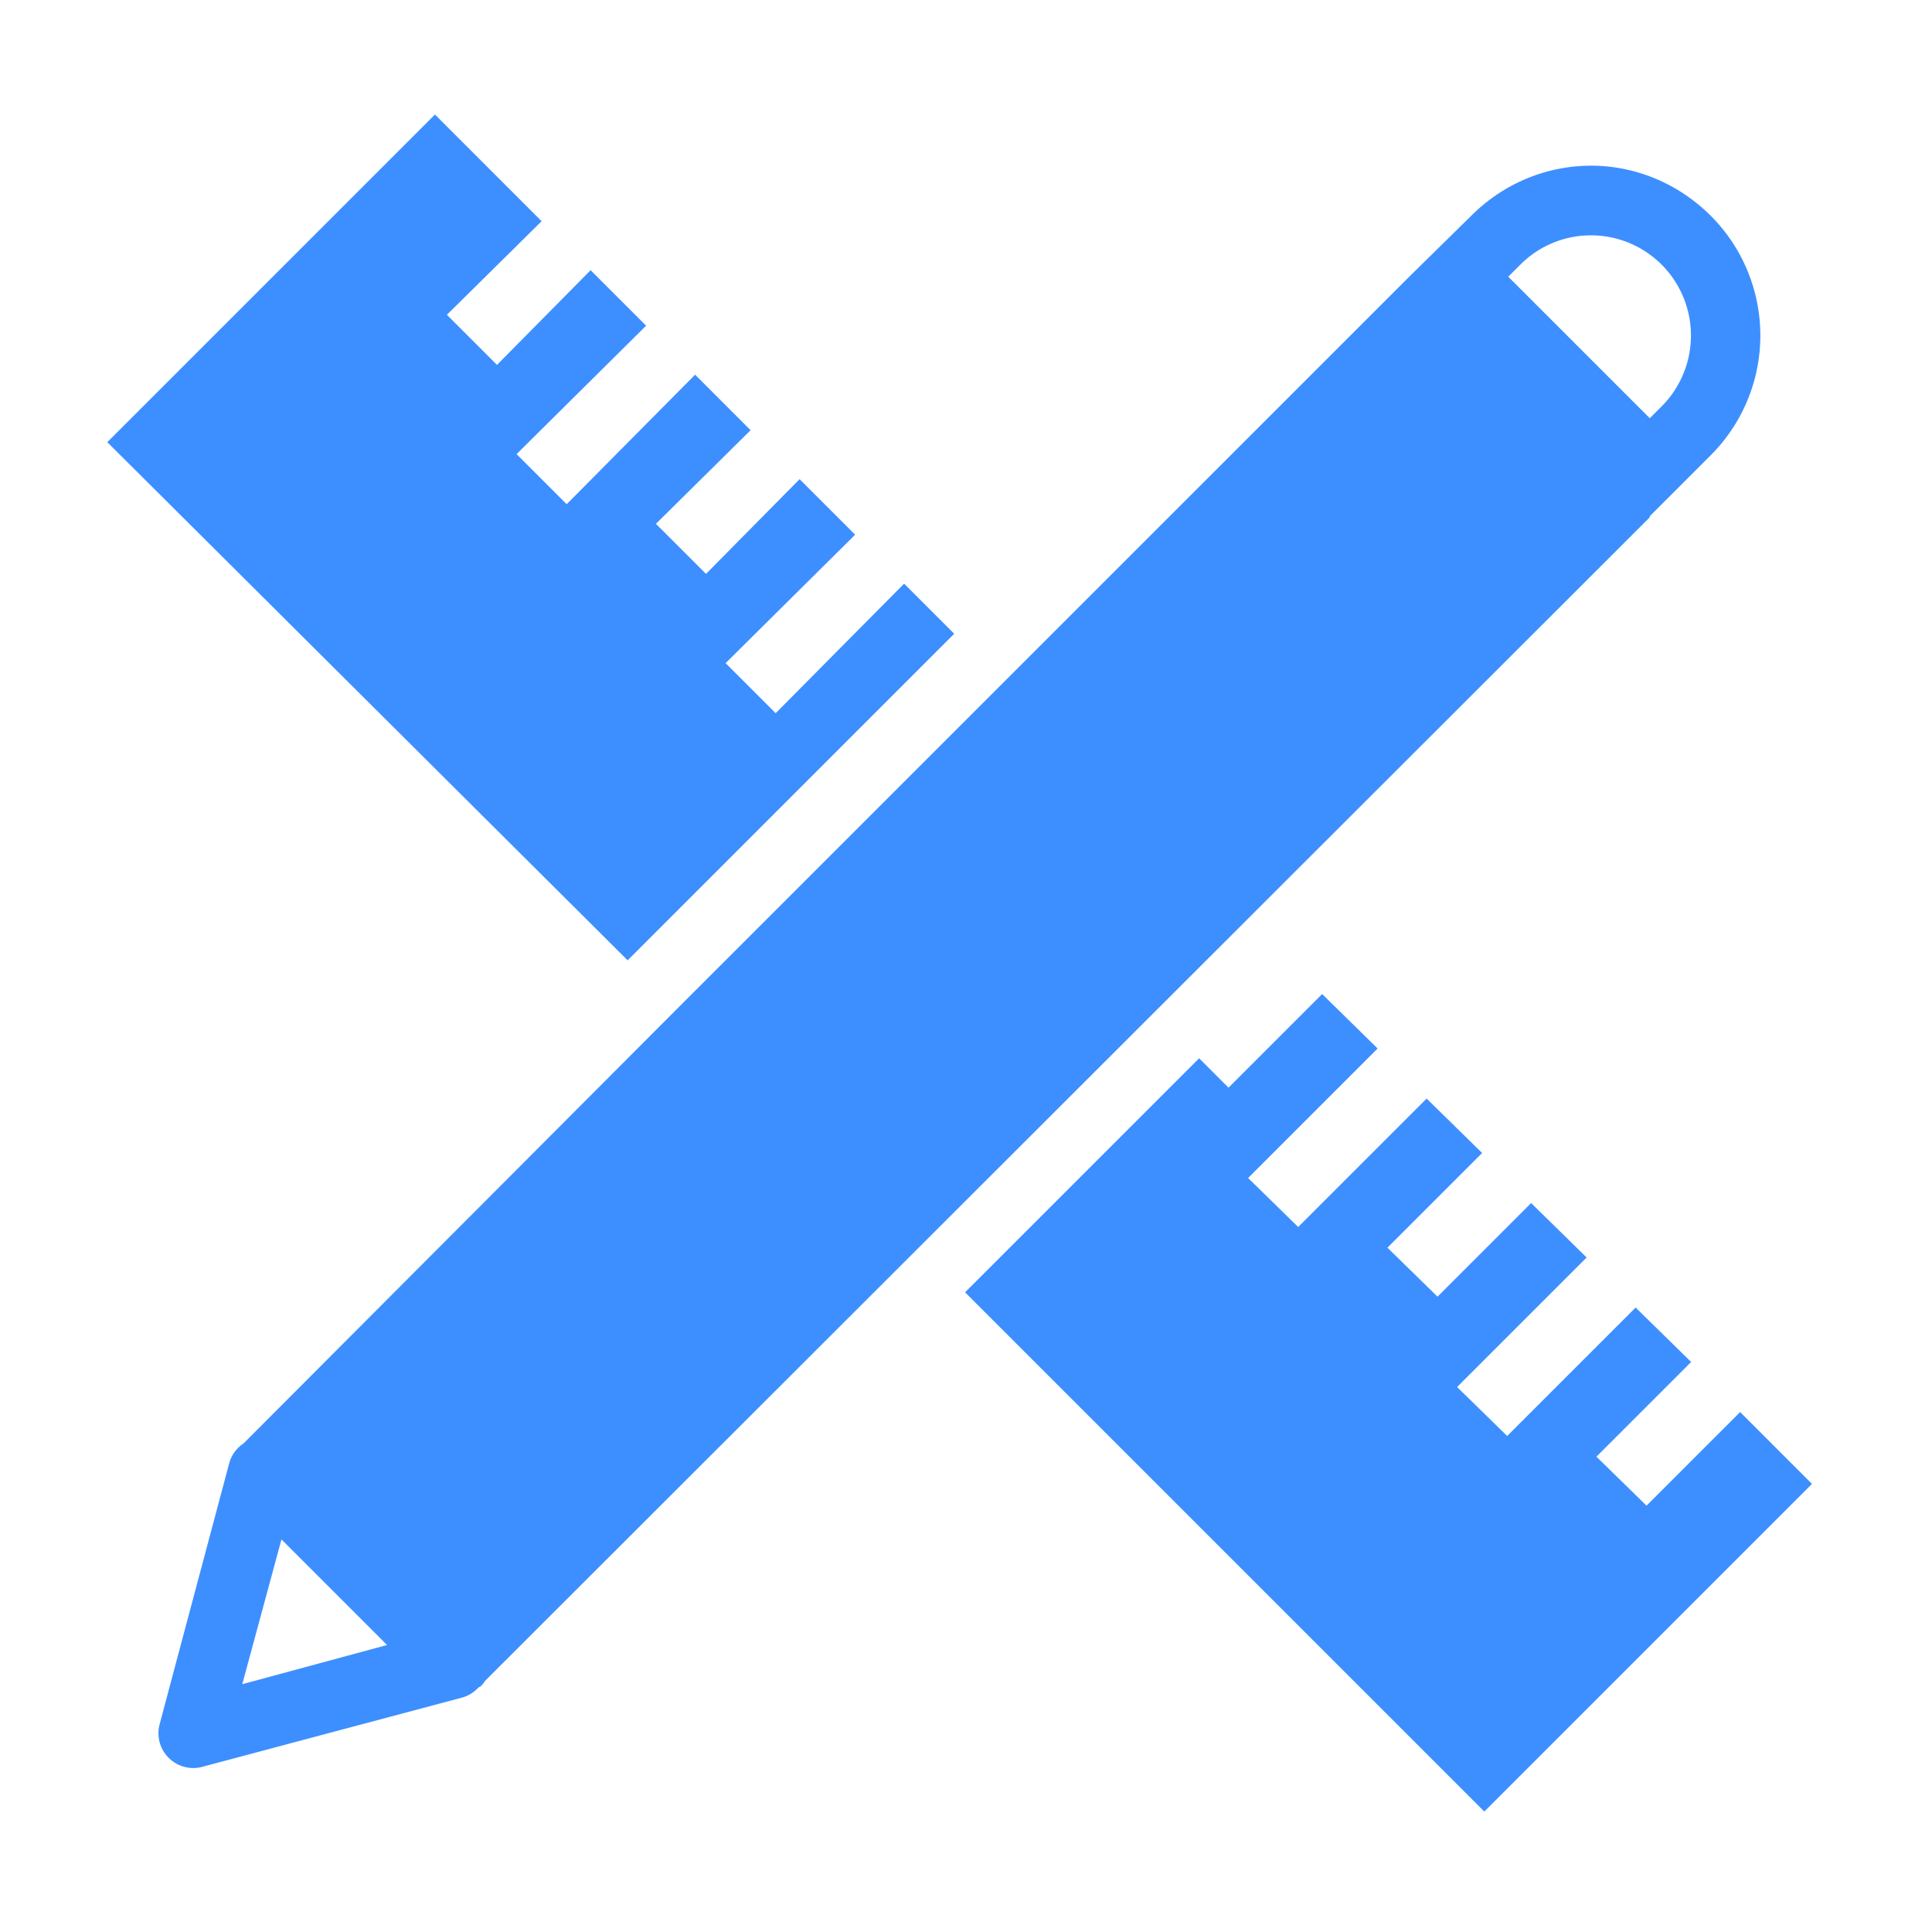
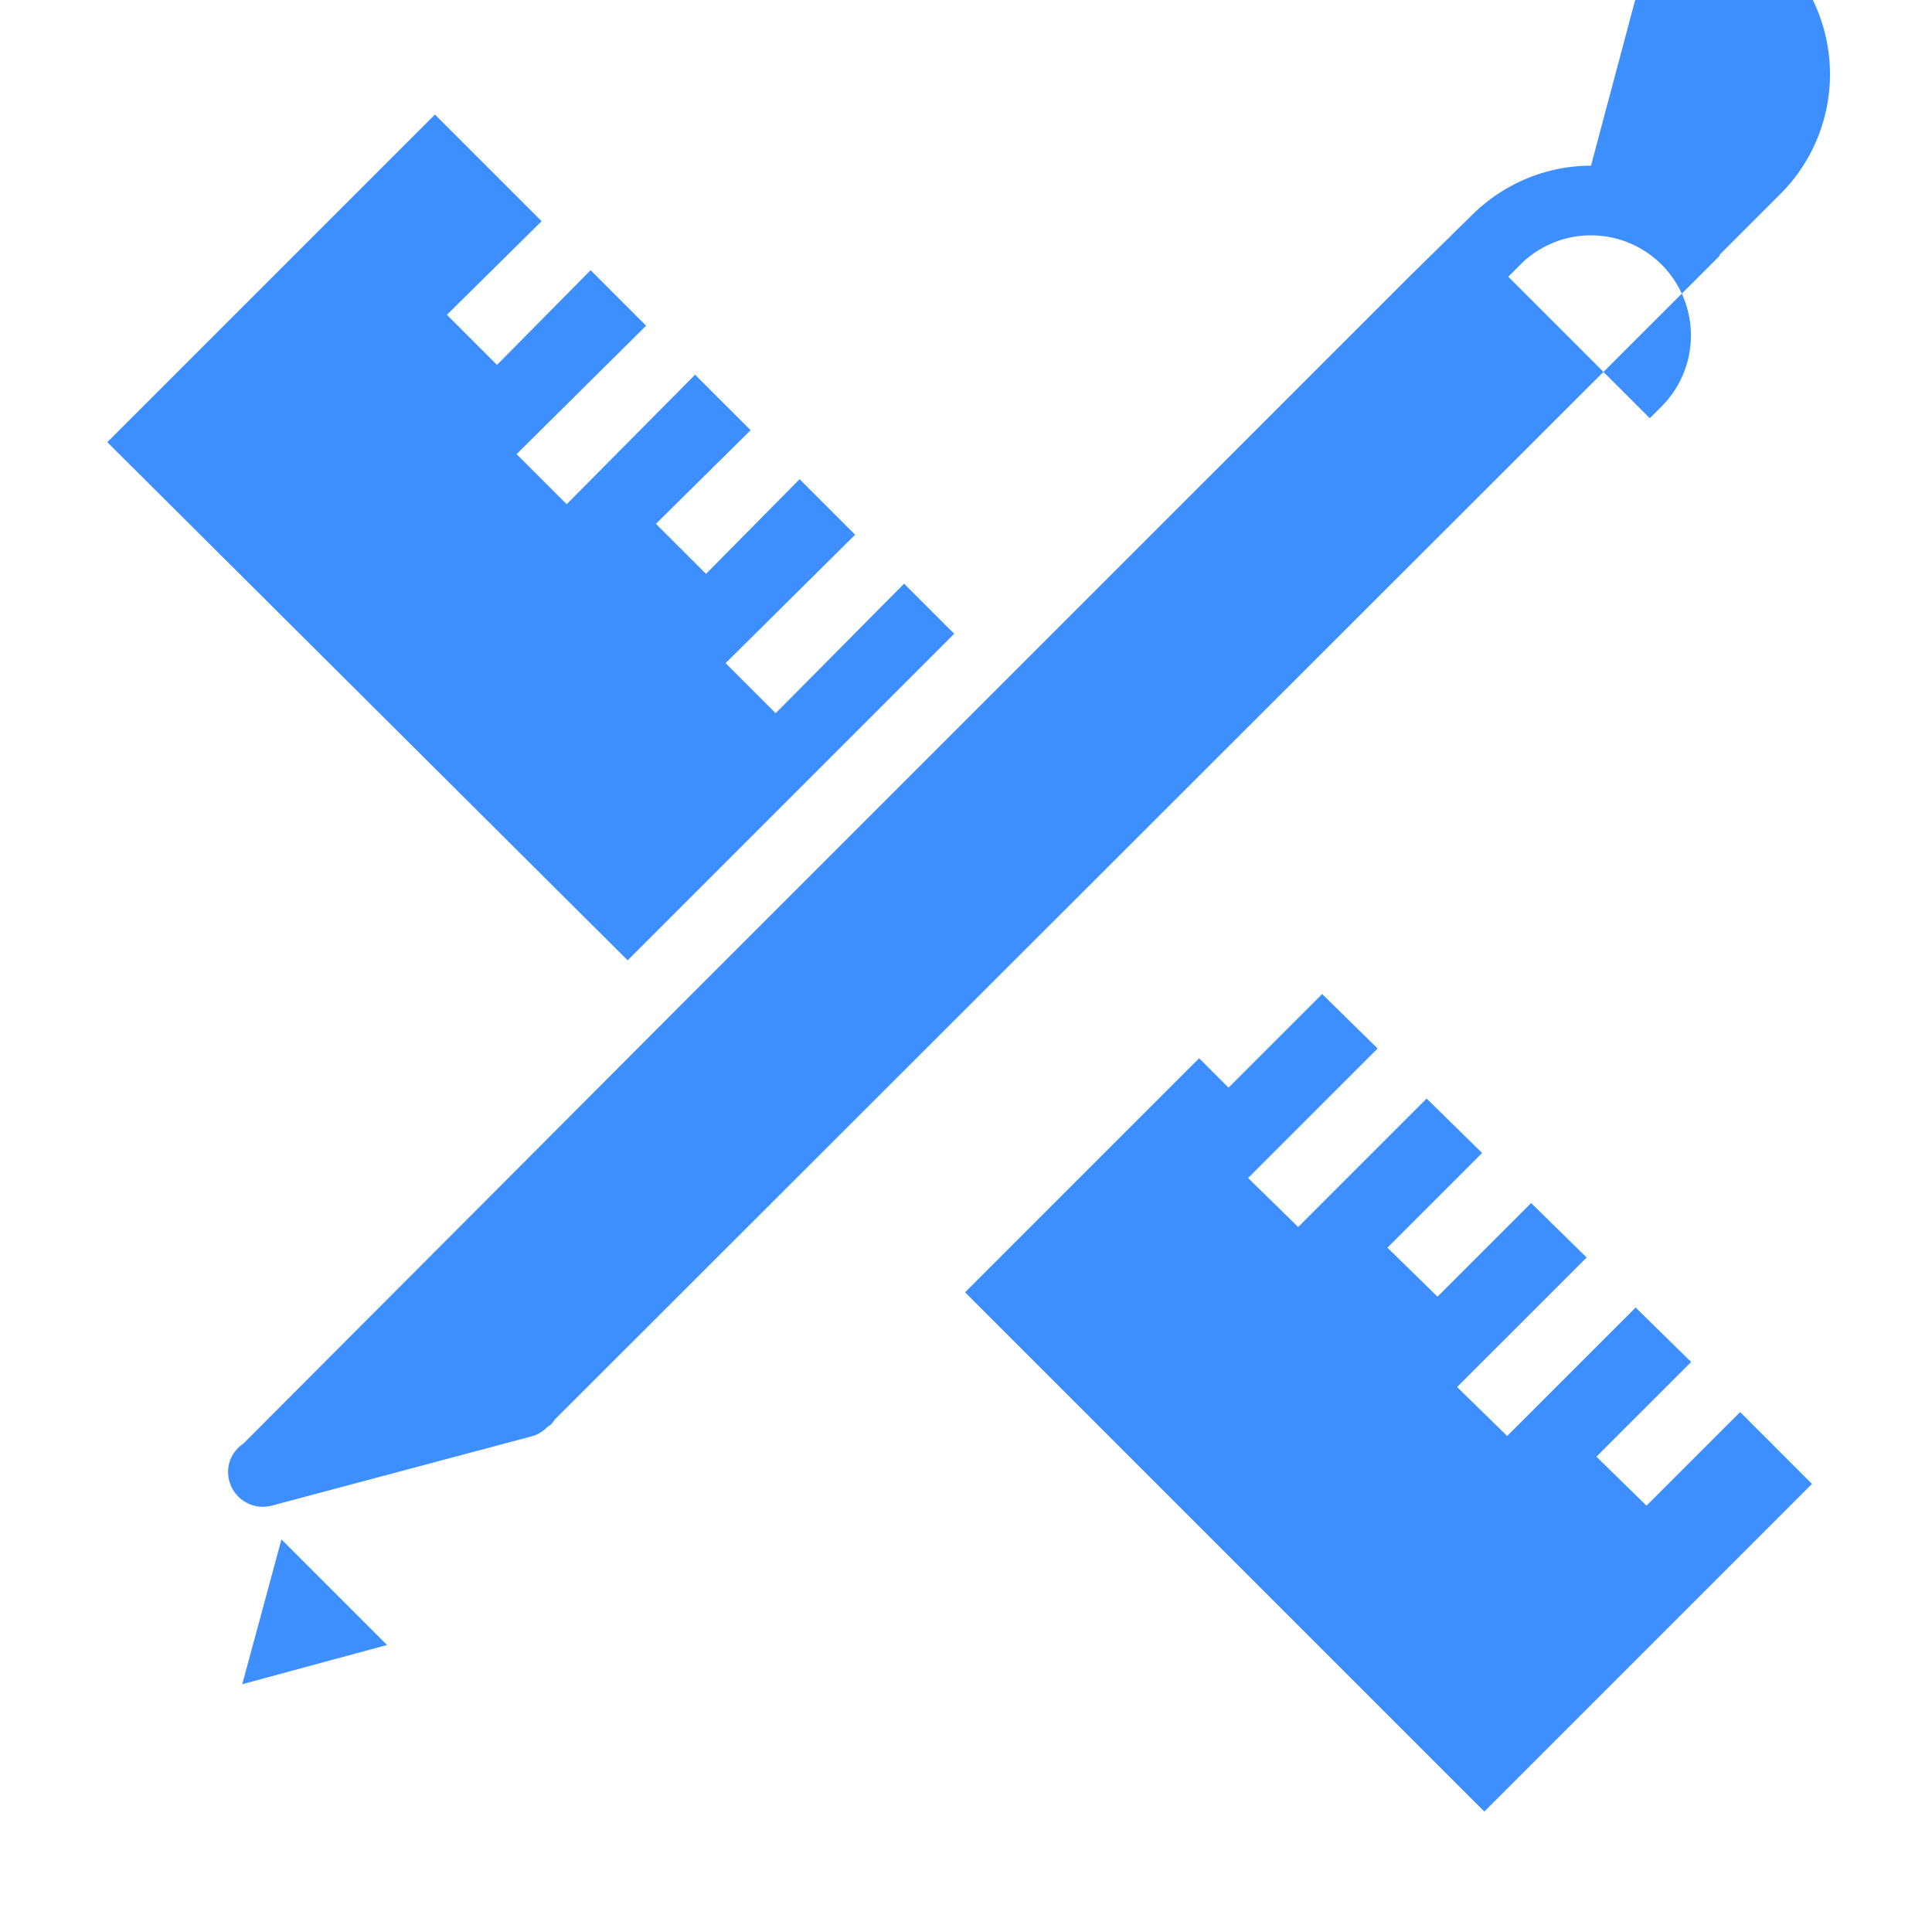
<svg xmlns="http://www.w3.org/2000/svg" width="81" height="80" viewBox="0 0 81 80" fill="none">
-   <path d="M18.236 4.802L4.499 18.539l21.815 21.723 13.691-13.691-2.1-2.1-5.385 5.431-2.099-2.099 5.431-5.385-2.328-2.328-3.924 3.97-2.1-2.098 3.97-3.925-2.327-2.328-5.385 5.431-2.1-2.1 5.431-5.385-2.327-2.327-3.925 3.97-2.1-2.1 3.971-3.924-4.472-4.472zm48.467 2.145c-1.82 0-3.634.713-5.02 2.099l-2.601 2.556-30.715 30.714-18.164 18.21a1.44 1.44 0 00-.593.821L6.69 72.3a1.456 1.456 0 00.381 1.398c.365.365.896.514 1.398.382l10.953-2.92a1.49 1.49 0 00.64-.411l.09-.046c.069-.068.132-.148.183-.228l48.833-48.787v-.046l.958-.958 1.598-1.598a7.1 7.1 0 000-10.04c-1.392-1.386-3.2-2.1-5.02-2.1zm0 2.92c1.119 0 2.18.445 2.967 1.233a4.208 4.208 0 010 5.933l-.502.502-5.933-5.933.502-.502a4.174 4.174 0 012.966-1.233zm-11.272 31.81l-3.925 3.925-1.232-1.232-9.813 9.812 21.77 21.77 13.737-13.738-3.012-3.012-3.925 3.925-2.1-2.054 3.971-3.97-2.327-2.282-5.386 5.385-2.1-2.053 5.432-5.431-2.328-2.282-3.925 3.925-2.099-2.054 3.97-3.97-2.327-2.282-5.385 5.385-2.1-2.054 5.431-5.43-2.327-2.283zM11.8 64.542l4.427 4.427-6.07 1.643 1.643-6.07z" fill="#3D8FFF" />
+   <path d="M18.236 4.802L4.499 18.539l21.815 21.723 13.691-13.691-2.1-2.1-5.385 5.431-2.099-2.099 5.431-5.385-2.328-2.328-3.924 3.97-2.1-2.098 3.97-3.925-2.327-2.328-5.385 5.431-2.1-2.1 5.431-5.385-2.327-2.327-3.925 3.97-2.1-2.1 3.971-3.924-4.472-4.472zm48.467 2.145c-1.82 0-3.634.713-5.02 2.099l-2.601 2.556-30.715 30.714-18.164 18.21a1.44 1.44 0 00-.593.821a1.456 1.456 0 00.381 1.398c.365.365.896.514 1.398.382l10.953-2.92a1.49 1.49 0 00.64-.411l.09-.046c.069-.068.132-.148.183-.228l48.833-48.787v-.046l.958-.958 1.598-1.598a7.1 7.1 0 000-10.04c-1.392-1.386-3.2-2.1-5.02-2.1zm0 2.92c1.119 0 2.18.445 2.967 1.233a4.208 4.208 0 010 5.933l-.502.502-5.933-5.933.502-.502a4.174 4.174 0 012.966-1.233zm-11.272 31.81l-3.925 3.925-1.232-1.232-9.813 9.812 21.77 21.77 13.737-13.738-3.012-3.012-3.925 3.925-2.1-2.054 3.971-3.97-2.327-2.282-5.386 5.385-2.1-2.053 5.432-5.431-2.328-2.282-3.925 3.925-2.099-2.054 3.97-3.97-2.327-2.282-5.385 5.385-2.1-2.054 5.431-5.43-2.327-2.283zM11.8 64.542l4.427 4.427-6.07 1.643 1.643-6.07z" fill="#3D8FFF" />
</svg>